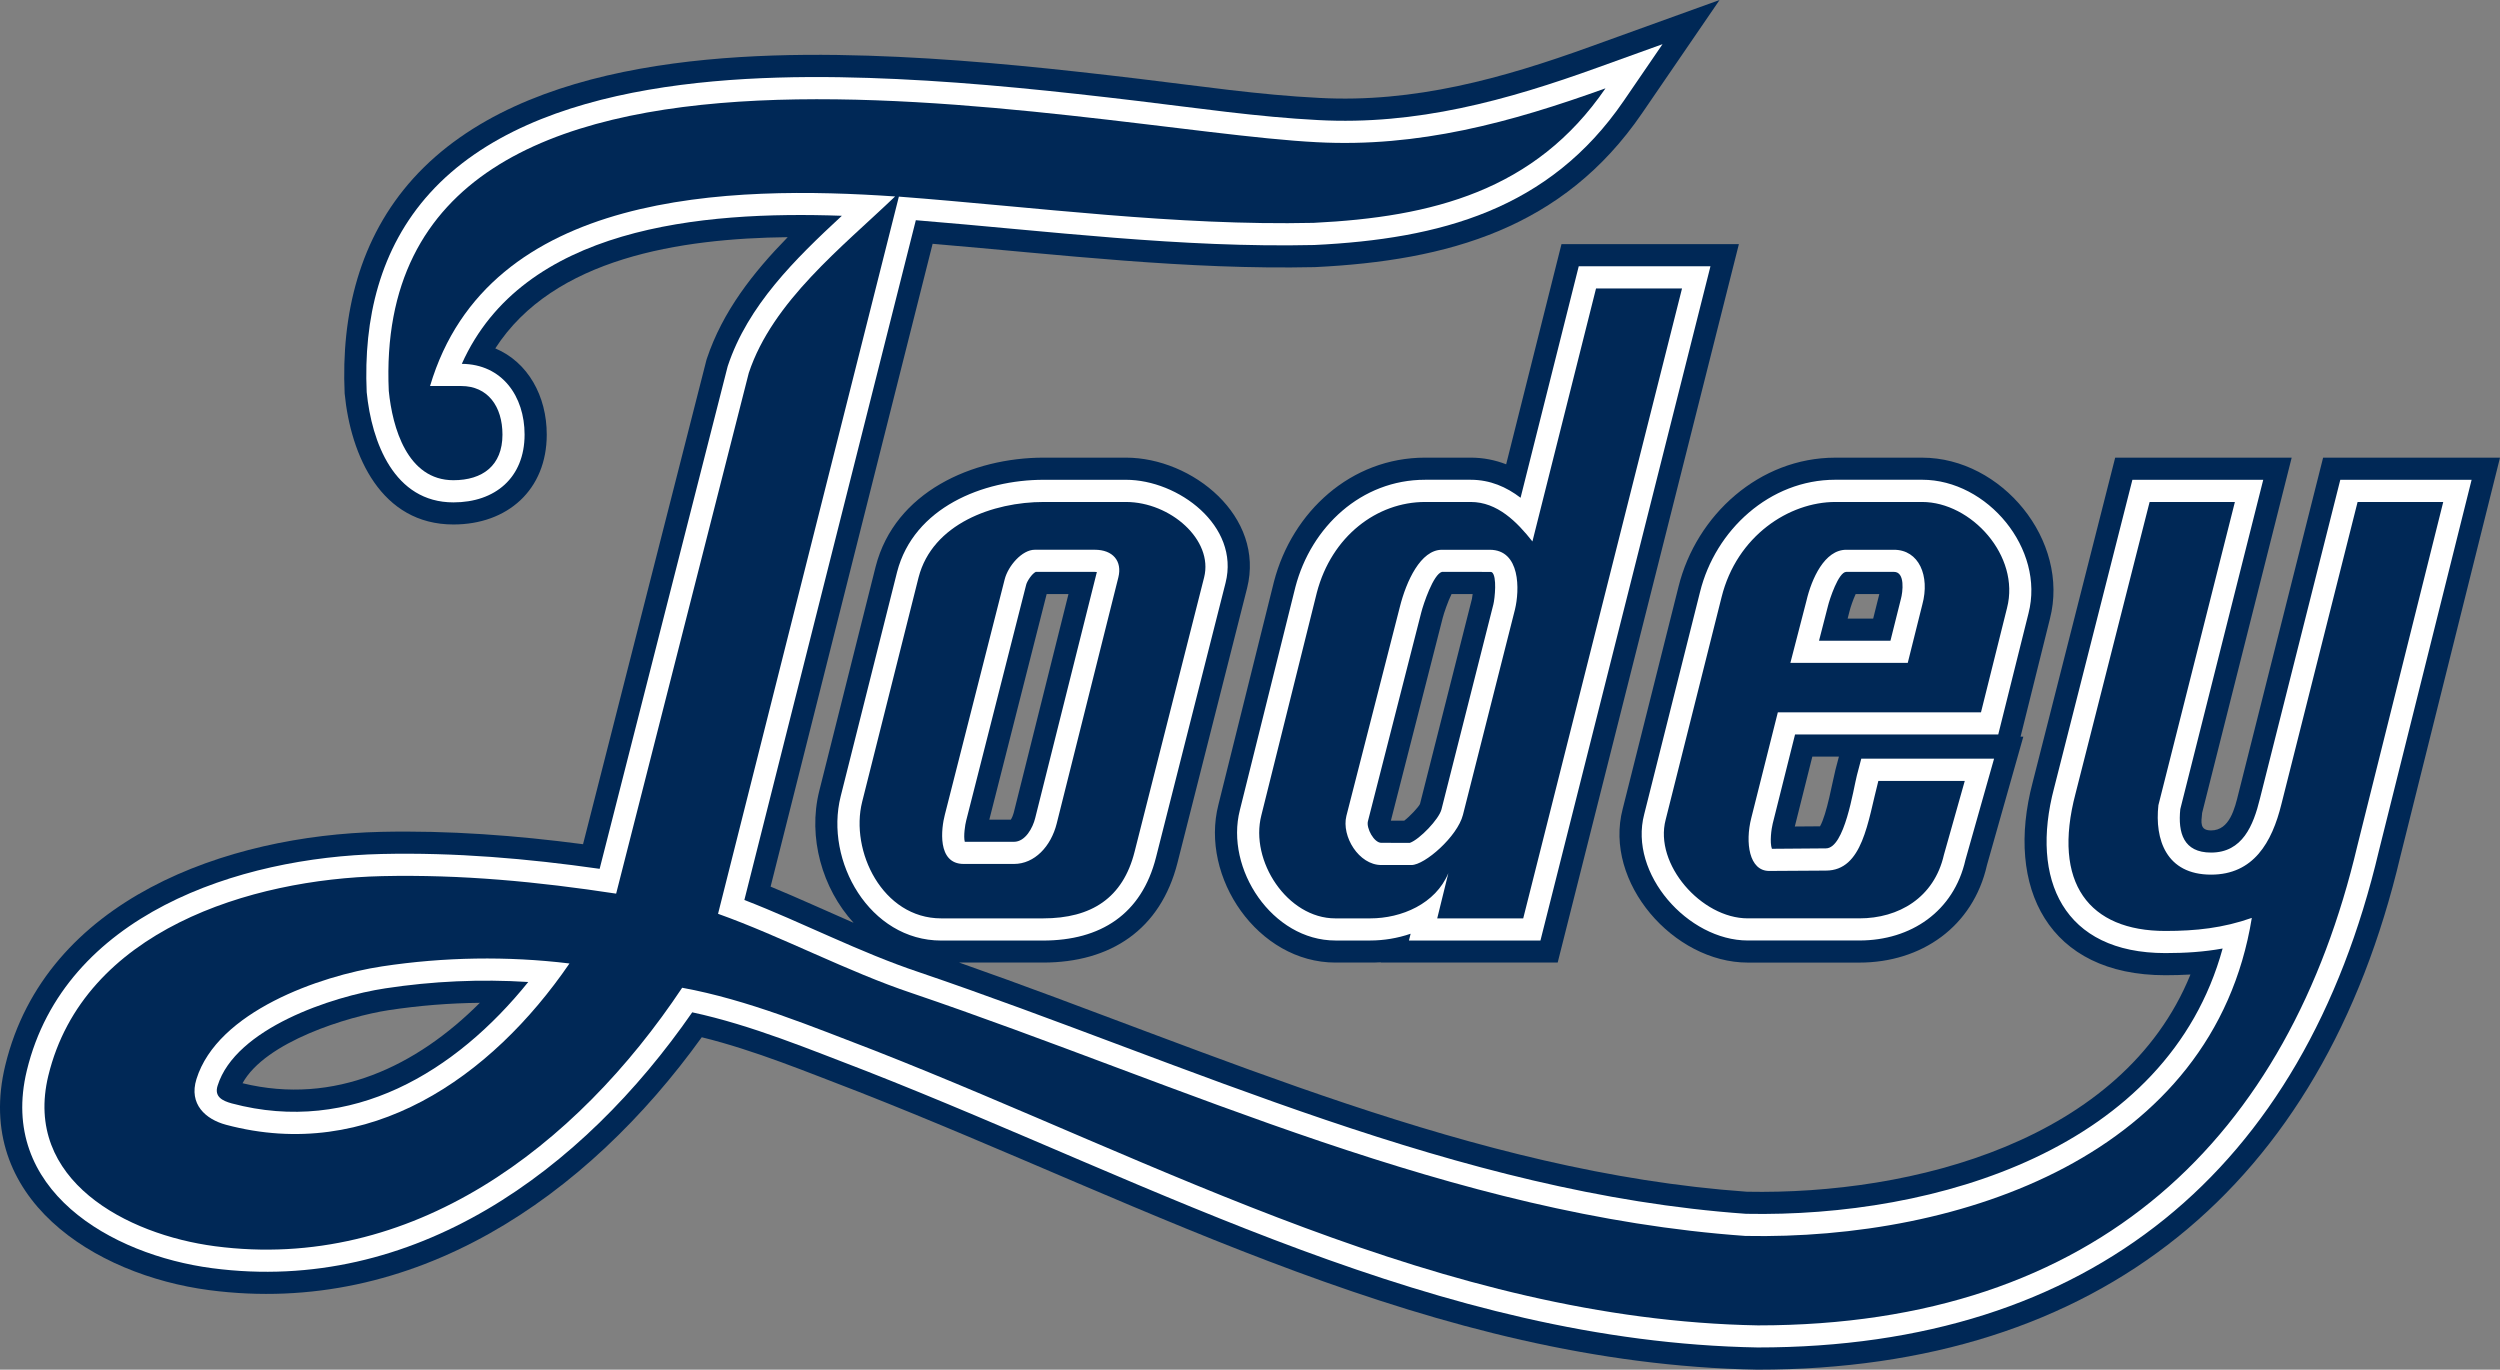
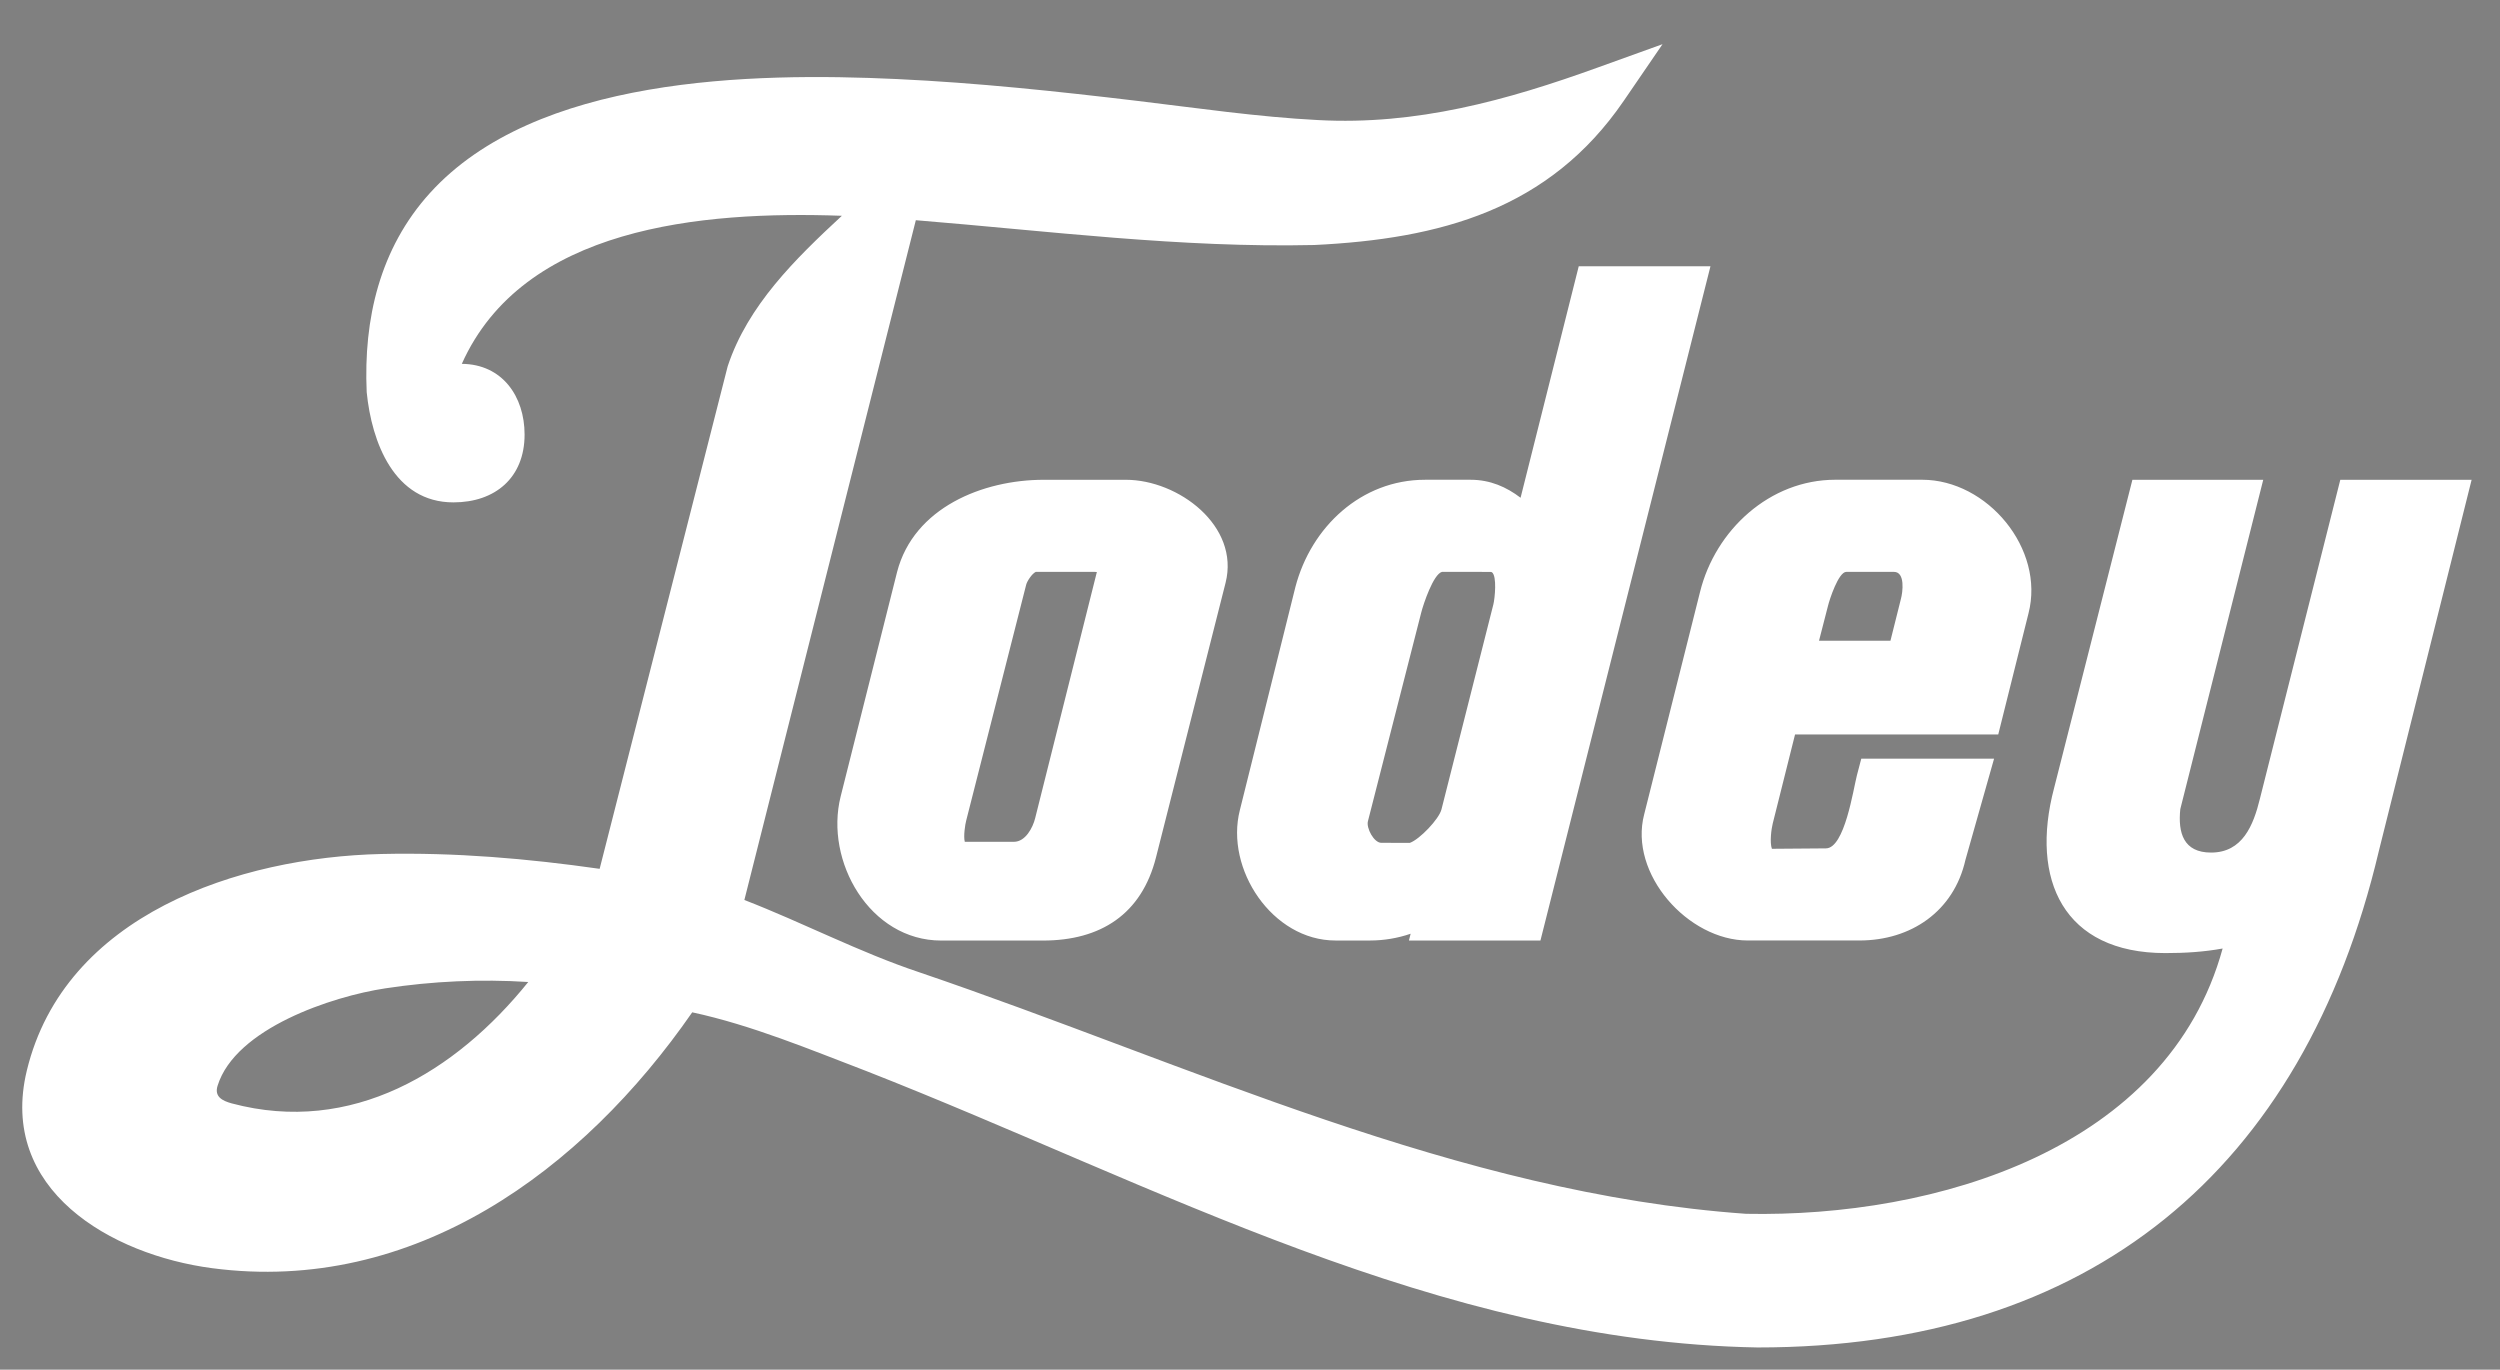
<svg xmlns="http://www.w3.org/2000/svg" version="1.1" id="Layer_1" x="0px" y="0px" width="118.641px" height="65px" viewBox="0 0 118.641 65" enable-background="new 0 0 118.641 65" xml:space="preserve">
  <rect x="0" y="0" width="118.641" height="65" fill="#808080" stroke="none" />
  <g>
-     <path fill-rule="evenodd" clip-rule="evenodd" fill="#002856" d="M87.682,29.357h1.212l0.292-1.166h-1.122   c-0.123,0.262-0.254,0.651-0.297,0.834L87.682,29.357z M66.638,38.947c0.259-0.194,0.676-0.639,0.749-0.791l2.466-9.737   c0.011-0.054,0.023-0.135,0.034-0.228h-1.001c-0.169,0.338-0.362,0.907-0.42,1.132l-2.46,9.624H66.638z M50.706,28.191h-1.035   l-2.722,10.708h1.02c0.062-0.093,0.12-0.245,0.138-0.324L50.706,28.191z M22.772,47.59c-1.449,0.014-2.897,0.132-4.328,0.349   c-1.915,0.293-5.858,1.496-6.934,3.467C15.89,52.474,19.772,50.593,22.772,47.59z M86.006,35.908l-0.831,3.315l1.196-0.009   c0.325-0.56,0.6-2.169,0.734-2.687l0.163-0.62H86.006z M95.889,34.959h0.131l-1.725,6.092c-0.659,2.926-3.112,4.63-6.054,4.63   h-5.298c-3.515,0-6.855-3.799-5.935-7.297l2.649-10.545c0.845-3.408,3.85-6.12,7.438-6.12h4.122c3.783,0,7.02,3.932,6.065,7.647   L95.889,34.959z M71.477,22.034l2.625-10.447h8.419l-8.599,34.093h-8.4l0.006-0.014c-0.166,0.011-0.335,0.014-0.501,0.014h-1.652   c-3.678,0-6.436-4.041-5.553-7.494l2.638-10.59c0.866-3.315,3.659-5.878,7.17-5.878h2.169   C70.39,21.718,70.952,21.831,71.477,22.034z M40.508,43.792c-1.49-1.628-2.18-4.059-1.629-6.256l2.679-10.658   c0.915-3.54,4.597-5.16,7.972-5.16h3.902c3.156,0,6.61,2.788,5.749,6.199l-3.3,13.021c-0.803,3.18-3.174,4.742-6.381,4.742h-3.981   c12.218,4.287,24.355,9.951,37.378,10.875c7.854,0.155,17.846-2.411,21.055-10.308c-0.396,0.022-0.793,0.034-1.19,0.034   c-5.56,0-7.616-4.156-6.301-9.145l3.918-15.418h8.376l-4.25,16.86c-0.049,0.462-0.113,0.831,0.425,0.831   c0.887,0,1.128-1.062,1.3-1.757l4.016-15.933h8.395l-4.728,18.919C110.206,56.33,99.614,65,83.398,65   c-15.364-0.277-28.724-7.724-42.651-13.188c-2.44-0.932-4.899-1.96-7.444-2.588c-5.45,7.571-13.646,13.28-23.379,12.001   C4.47,60.504-1.28,56.865,0.251,50.553C2.165,42.656,10.79,39.643,18.08,39.477c3.212-0.073,6.409,0.169,9.589,0.586l5.85-22.955   l0.021-0.073c0.753-2.262,2.205-4.104,3.843-5.78c-5.077,0.059-11.107,0.98-13.878,5.278c1.548,0.653,2.442,2.256,2.442,4.09   c0,2.625-1.863,4.267-4.43,4.267c-3.425,0-4.873-3.253-5.161-6.219c-0.17-3.749,0.699-7.374,3.262-10.21   c5.278-5.828,15.687-6.104,22.996-5.763c3.833,0.18,7.654,0.589,11.466,1.045c2.833,0.338,5.678,0.763,8.533,0.904   c4.497,0.242,8.679-0.921,12.867-2.436L81.605,0l-3.681,5.377c-3.735,5.458-9.207,6.993-15.525,7.3   c-6.065,0.135-12.101-0.594-18.14-1.107L36.57,42.076C37.891,42.62,39.194,43.222,40.508,43.792z" />
    <path fill-rule="evenodd" clip-rule="evenodd" fill="#FFFFFF" d="M86.324,30.407h3.39l0.497-1.986   c0.085-0.31,0.214-1.282-0.331-1.282h-2.26c-0.372,0-0.801,1.321-0.873,1.625L86.324,30.407z M66.911,39.998   c0.463-0.169,1.379-1.124,1.496-1.586l2.466-9.742c0.062-0.256,0.18-1.329-0.073-1.515c-0.022-0.014-0.085-0.014-0.107-0.014   l-2.259-0.003c-0.411,0.104-0.886,1.532-0.986,1.927l-2.532,9.911c-0.082,0.321,0.285,1.022,0.638,1.022H66.911z M52.053,27.146   c-0.038-0.006-0.073-0.006-0.099-0.006h-2.801c-0.179,0.085-0.411,0.437-0.455,0.611l-2.845,11.187   c-0.052,0.194-0.137,0.746-0.068,1.011h2.332c0.545,0,0.897-0.668,1.008-1.121L52.053,27.146L52.053,27.146z M25.069,46.602   c-2.264-0.144-4.542-0.04-6.782,0.301c-2.518,0.38-7.115,1.898-7.961,4.622C10.164,52.04,10.54,52.238,11,52.364   C16.69,53.882,21.633,50.869,25.069,46.602z M85.186,34.857l-1.06,4.23c-0.062,0.242-0.149,0.893-0.038,1.194l2.562-0.02   c0.89,0,1.3-2.803,1.472-3.467l0.207-0.789h6.302l-1.358,4.799c-0.552,2.45-2.589,3.828-5.032,3.828h-5.298   c-2.836,0-5.658-3.166-4.915-5.991l2.649-10.548c0.727-2.941,3.312-5.326,6.419-5.326h4.122c3.095,0,5.834,3.279,5.047,6.34   l-1.436,5.749H85.186z M72.161,23.622l2.76-10.985h6.251l-8.068,31.996h-6.24l0.079-0.321c-0.615,0.211-1.27,0.321-1.918,0.321   h-1.652c-2.994,0-5.247-3.397-4.533-6.191l2.635-10.585c0.746-2.853,3.128-5.089,6.153-5.089h2.169   C70.718,22.769,71.491,23.11,72.161,23.622z M49.529,22.769h3.902c2.483,0,5.413,2.183,4.73,4.89l-3.3,13.024   c-0.684,2.709-2.635,3.952-5.363,3.952h-4.832c-3.39,0-5.542-3.766-4.771-6.841l2.678-10.652   C43.364,24.09,46.644,22.769,49.529,22.769z M32.851,48.041c-5.208,7.517-13.21,13.404-22.787,12.142   c-4.801-0.634-10.161-3.724-8.79-9.382c1.79-7.39,10.052-10.119,16.832-10.274c3.484-0.079,6.912,0.214,10.351,0.704l6.071-23.828   l0.011-0.037c0.956-2.876,3.195-5.07,5.413-7.126c-6.692-0.239-15.13,0.535-18.036,7.027c1.917,0.014,2.979,1.543,2.979,3.355   c0,2.048-1.397,3.219-3.378,3.219c-2.812,0-3.88-2.853-4.115-5.233c-0.155-3.467,0.62-6.816,2.995-9.441   c5.016-5.54,15.264-5.737,22.166-5.416c3.809,0.178,7.605,0.583,11.389,1.034c2.826,0.338,5.767,0.769,8.603,0.913   c4.659,0.251,8.94-0.929,13.28-2.498l3.063-1.104l-1.839,2.687c-3.536,5.171-8.721,6.554-14.69,6.844   c-6.322,0.144-12.618-0.665-18.907-1.177L35.325,42.71c2.787,1.079,5.457,2.481,8.289,3.427   c12.88,4.38,25.515,10.494,39.247,11.466c9.003,0.18,20.009-3.07,22.617-12.59c-0.883,0.161-1.774,0.217-2.717,0.217   c-4.837,0-6.429-3.486-5.281-7.832l3.716-14.629h6.209l-3.936,15.629c-0.116,1.129,0.152,2.062,1.46,2.062   c1.493,0,2.008-1.29,2.318-2.555l3.815-15.136h6.232l-4.404,17.623c-3.583,15.155-13.694,23.554-29.479,23.554   c-15.177-0.27-28.523-7.714-42.289-13.114C38.432,49.804,35.682,48.652,32.851,48.041z" />
-     <path fill-rule="evenodd" clip-rule="evenodd" fill="#002856" d="M84.965,31.458l0.763-2.949c0.245-1.048,0.86-2.419,1.889-2.419   h2.263c1.186,0,1.717,1.236,1.346,2.602l-0.691,2.766H84.965z M87.096,23.822c-2.183,0-4.675,1.603-5.398,4.523l-2.652,10.556   c-0.555,2.107,1.693,4.681,3.897,4.681h5.298c1.855,0,3.547-0.972,4.011-3.019l0.989-3.504H89.14   c-0.504,1.932-0.738,4.256-2.49,4.256l-2.69,0.017c-0.956,0-1.145-1.346-0.853-2.504l1.262-5.022h9.641l1.236-4.954   c0.638-2.476-1.705-5.03-4.028-5.03H87.096z M66.982,41.051h-1.428c-1.07,0-1.9-1.363-1.659-2.332l2.536-9.914   c0.306-1.222,0.987-2.715,2-2.715h2.264c1.469,0,1.422,1.915,1.2,2.833l-2.469,9.748C69.165,39.696,67.617,41.051,66.982,41.051z    M67.628,23.822c-2.281,0-4.433,1.622-5.135,4.298l-2.635,10.576c-0.551,2.155,1.232,4.887,3.512,4.887h1.655   c1.49,0,3.104-0.693,3.708-2.146l-0.528,2.146h4.081l7.537-29.895h-4.081l-3.019,12.007c-0.731-0.927-1.663-1.873-2.926-1.873   H67.628z M48.118,41h-2.384c-1.283,0-1.06-1.707-0.897-2.329l2.842-11.179c0.162-0.634,0.821-1.403,1.428-1.403h2.848   c0.856,0,1.311,0.535,1.118,1.312l-2.926,11.683C49.875,40.167,49.097,41,48.118,41z M49.529,23.822   c-2.396,0-5.278,1.031-5.937,3.58l-2.676,10.646c-0.586,2.332,0.962,5.535,3.752,5.535H49.5c2.3,0,3.79-0.969,4.343-3.16   l3.3-13.021c0.449-1.783-1.607-3.58-3.711-3.58H49.529z M18.129,45.861c2.935-0.445,5.943-0.496,8.896-0.138   c-3.719,5.428-9.52,9.466-16.297,7.655c-0.97-0.259-1.777-0.977-1.405-2.169C10.32,48.004,15.186,46.309,18.129,45.861z    M111.883,23.822l-3.615,14.339c-0.449,1.822-1.327,3.346-3.338,3.346c-2.139,0-2.678-1.681-2.5-3.295l3.63-14.39h-4.047   l-3.515,13.835c-1.125,4.261,0.649,6.523,4.263,6.523c1.449,0,2.732-0.138,4.102-0.62c-1.825,11.268-13.828,15.296-24.035,15.093   c-13.921-0.986-26.559-7.106-39.553-11.522c-2.995-0.997-6.226-2.706-9.199-3.765l8.581-34.035   c6.52,0.499,13.152,1.391,19.681,1.245c5.626-0.276,10.52-1.518,13.853-6.385c-4.508,1.625-8.878,2.814-13.693,2.558   C51.418,6.194,17.523-1.896,18.45,18.55c0.172,1.741,0.88,4.239,3.066,4.239c1.387,0,2.329-0.696,2.329-2.163   c0-1.341-0.697-2.307-1.959-2.307h-1.477c2.763-9.32,14.325-9.526,22.069-8.996c-2.494,2.391-5.812,4.971-6.943,8.374L29.24,42.409   c-3.711-0.566-7.322-0.915-11.111-0.831c-6.22,0.144-14.163,2.569-15.836,9.471c-1.2,4.957,3.719,7.54,7.907,8.092   c9.321,1.228,17.13-4.695,22.173-12.266c3.118,0.572,6.161,1.842,9.128,2.977c13.556,5.318,26.943,12.776,41.924,13.046   c16.194,0,25.195-9.007,28.444-22.751l4.078-16.325H111.883z" />
  </g>
</svg>